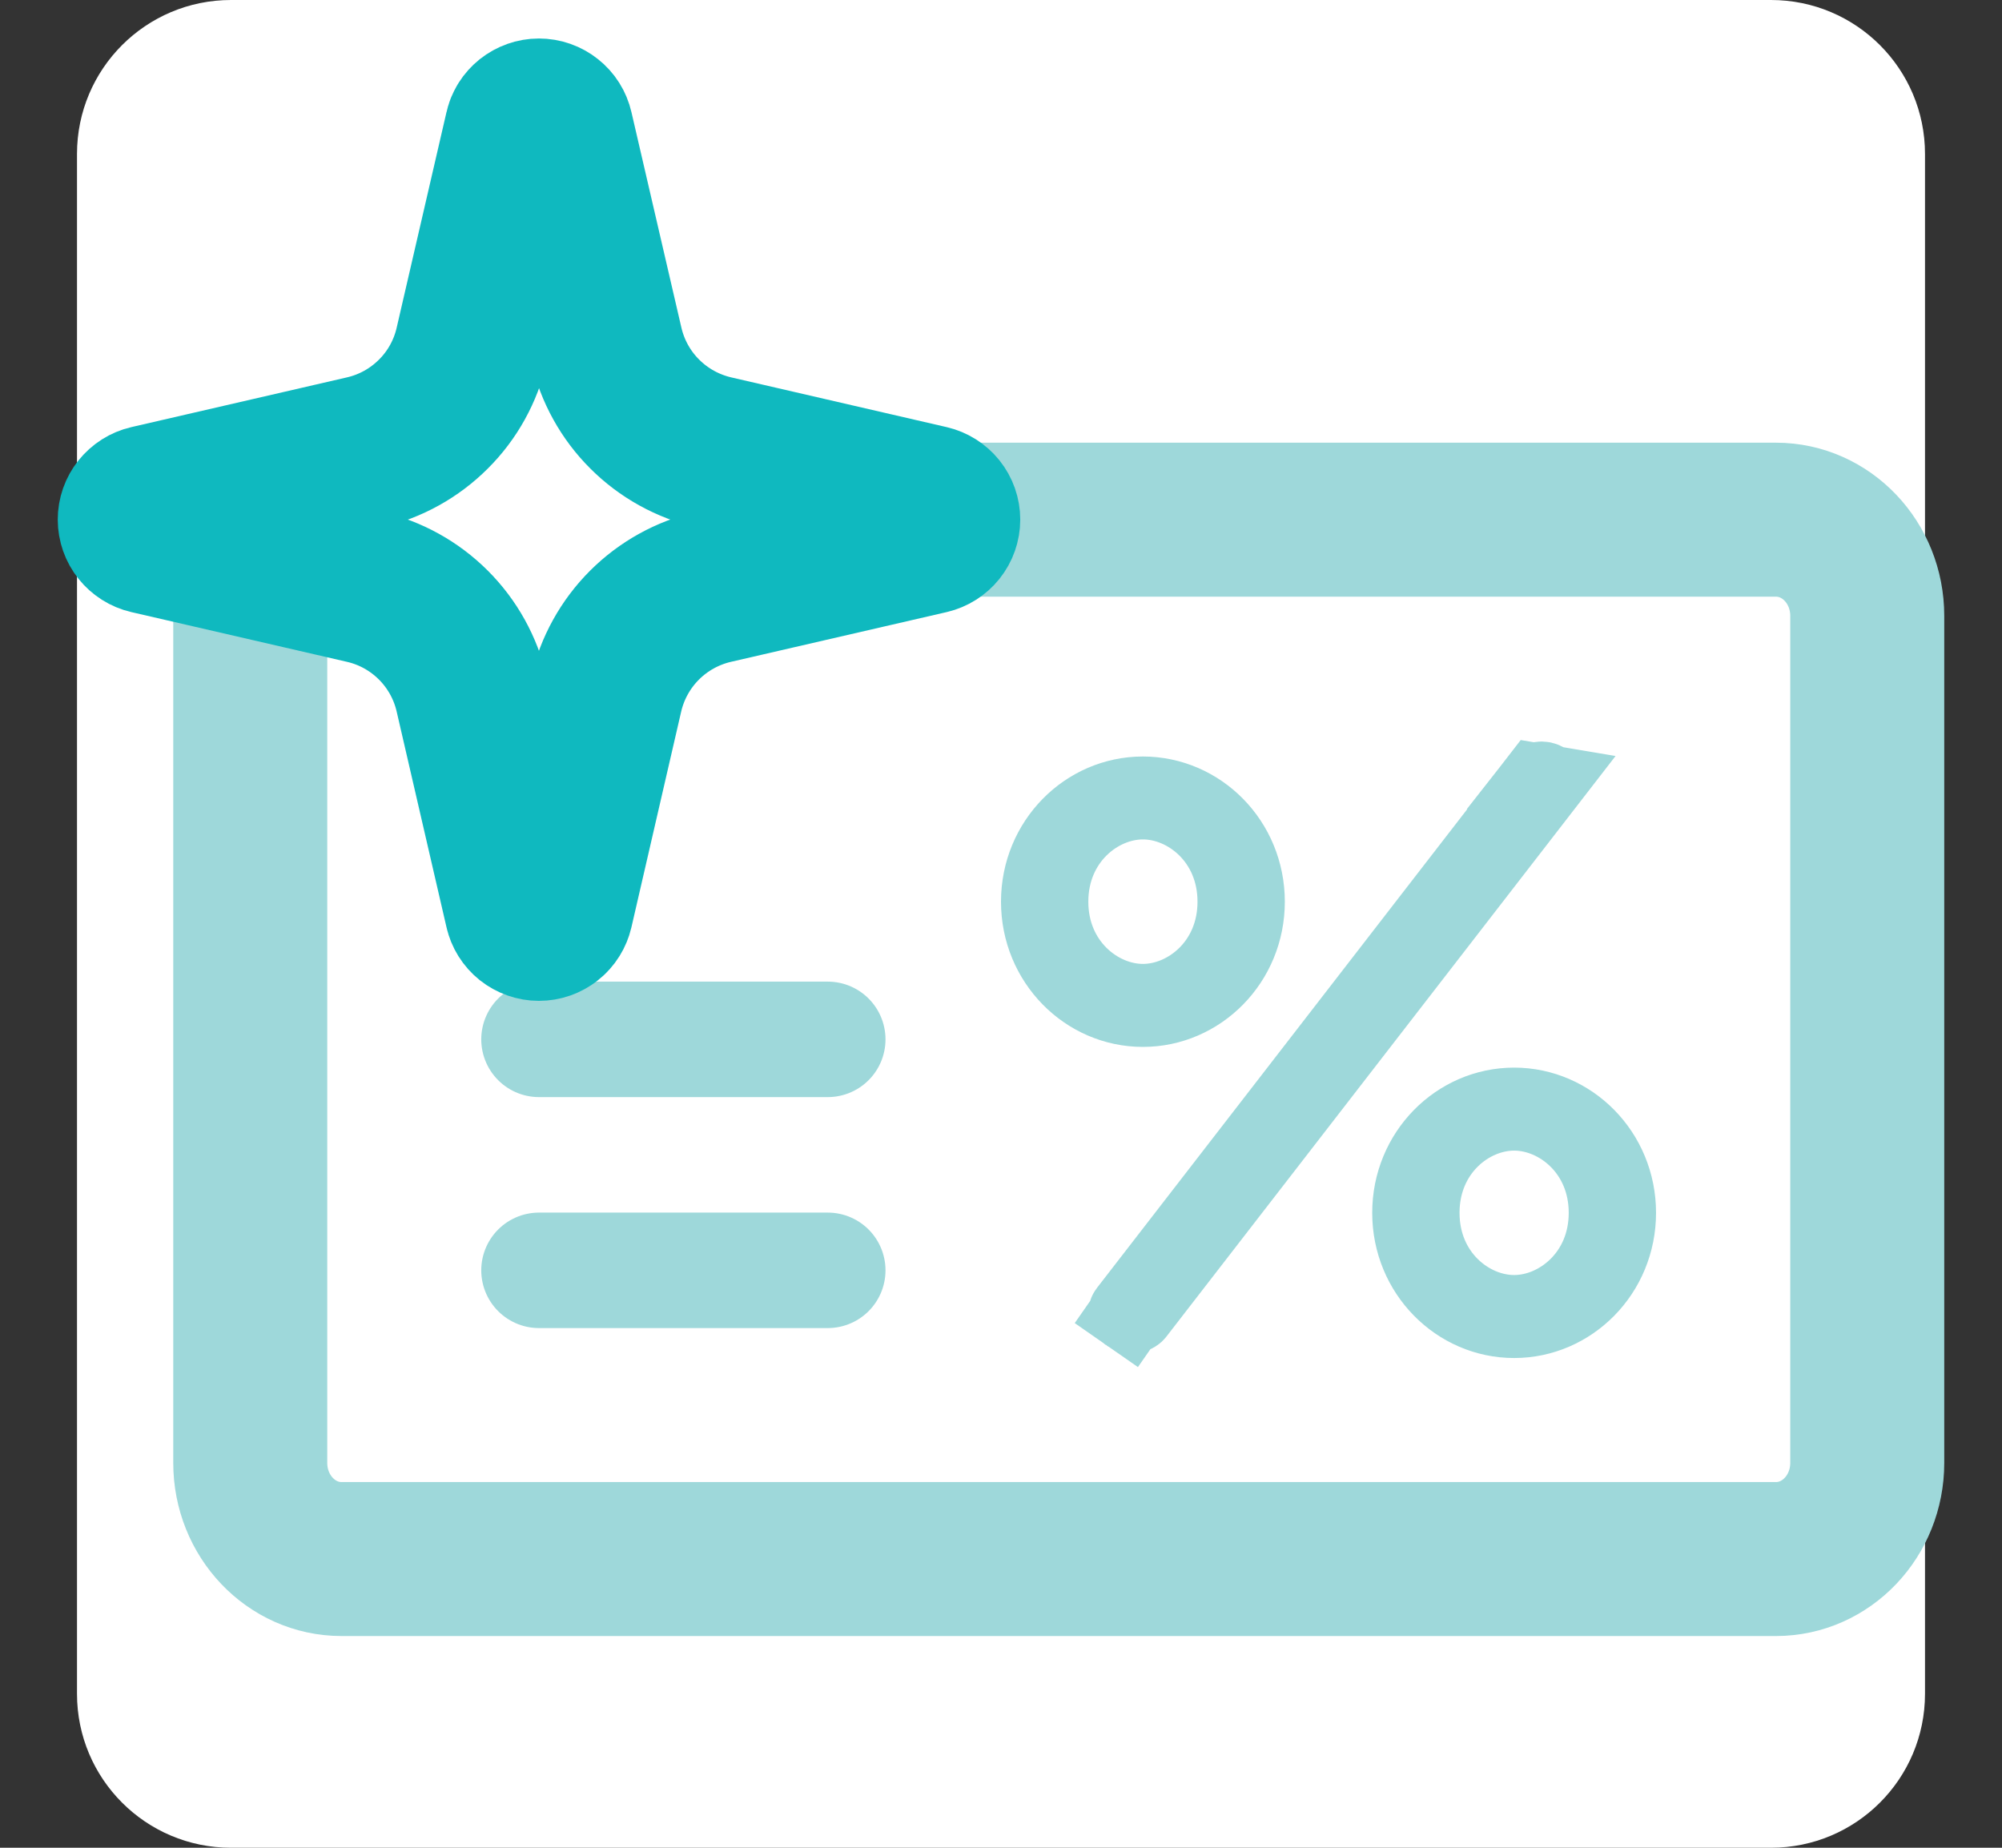
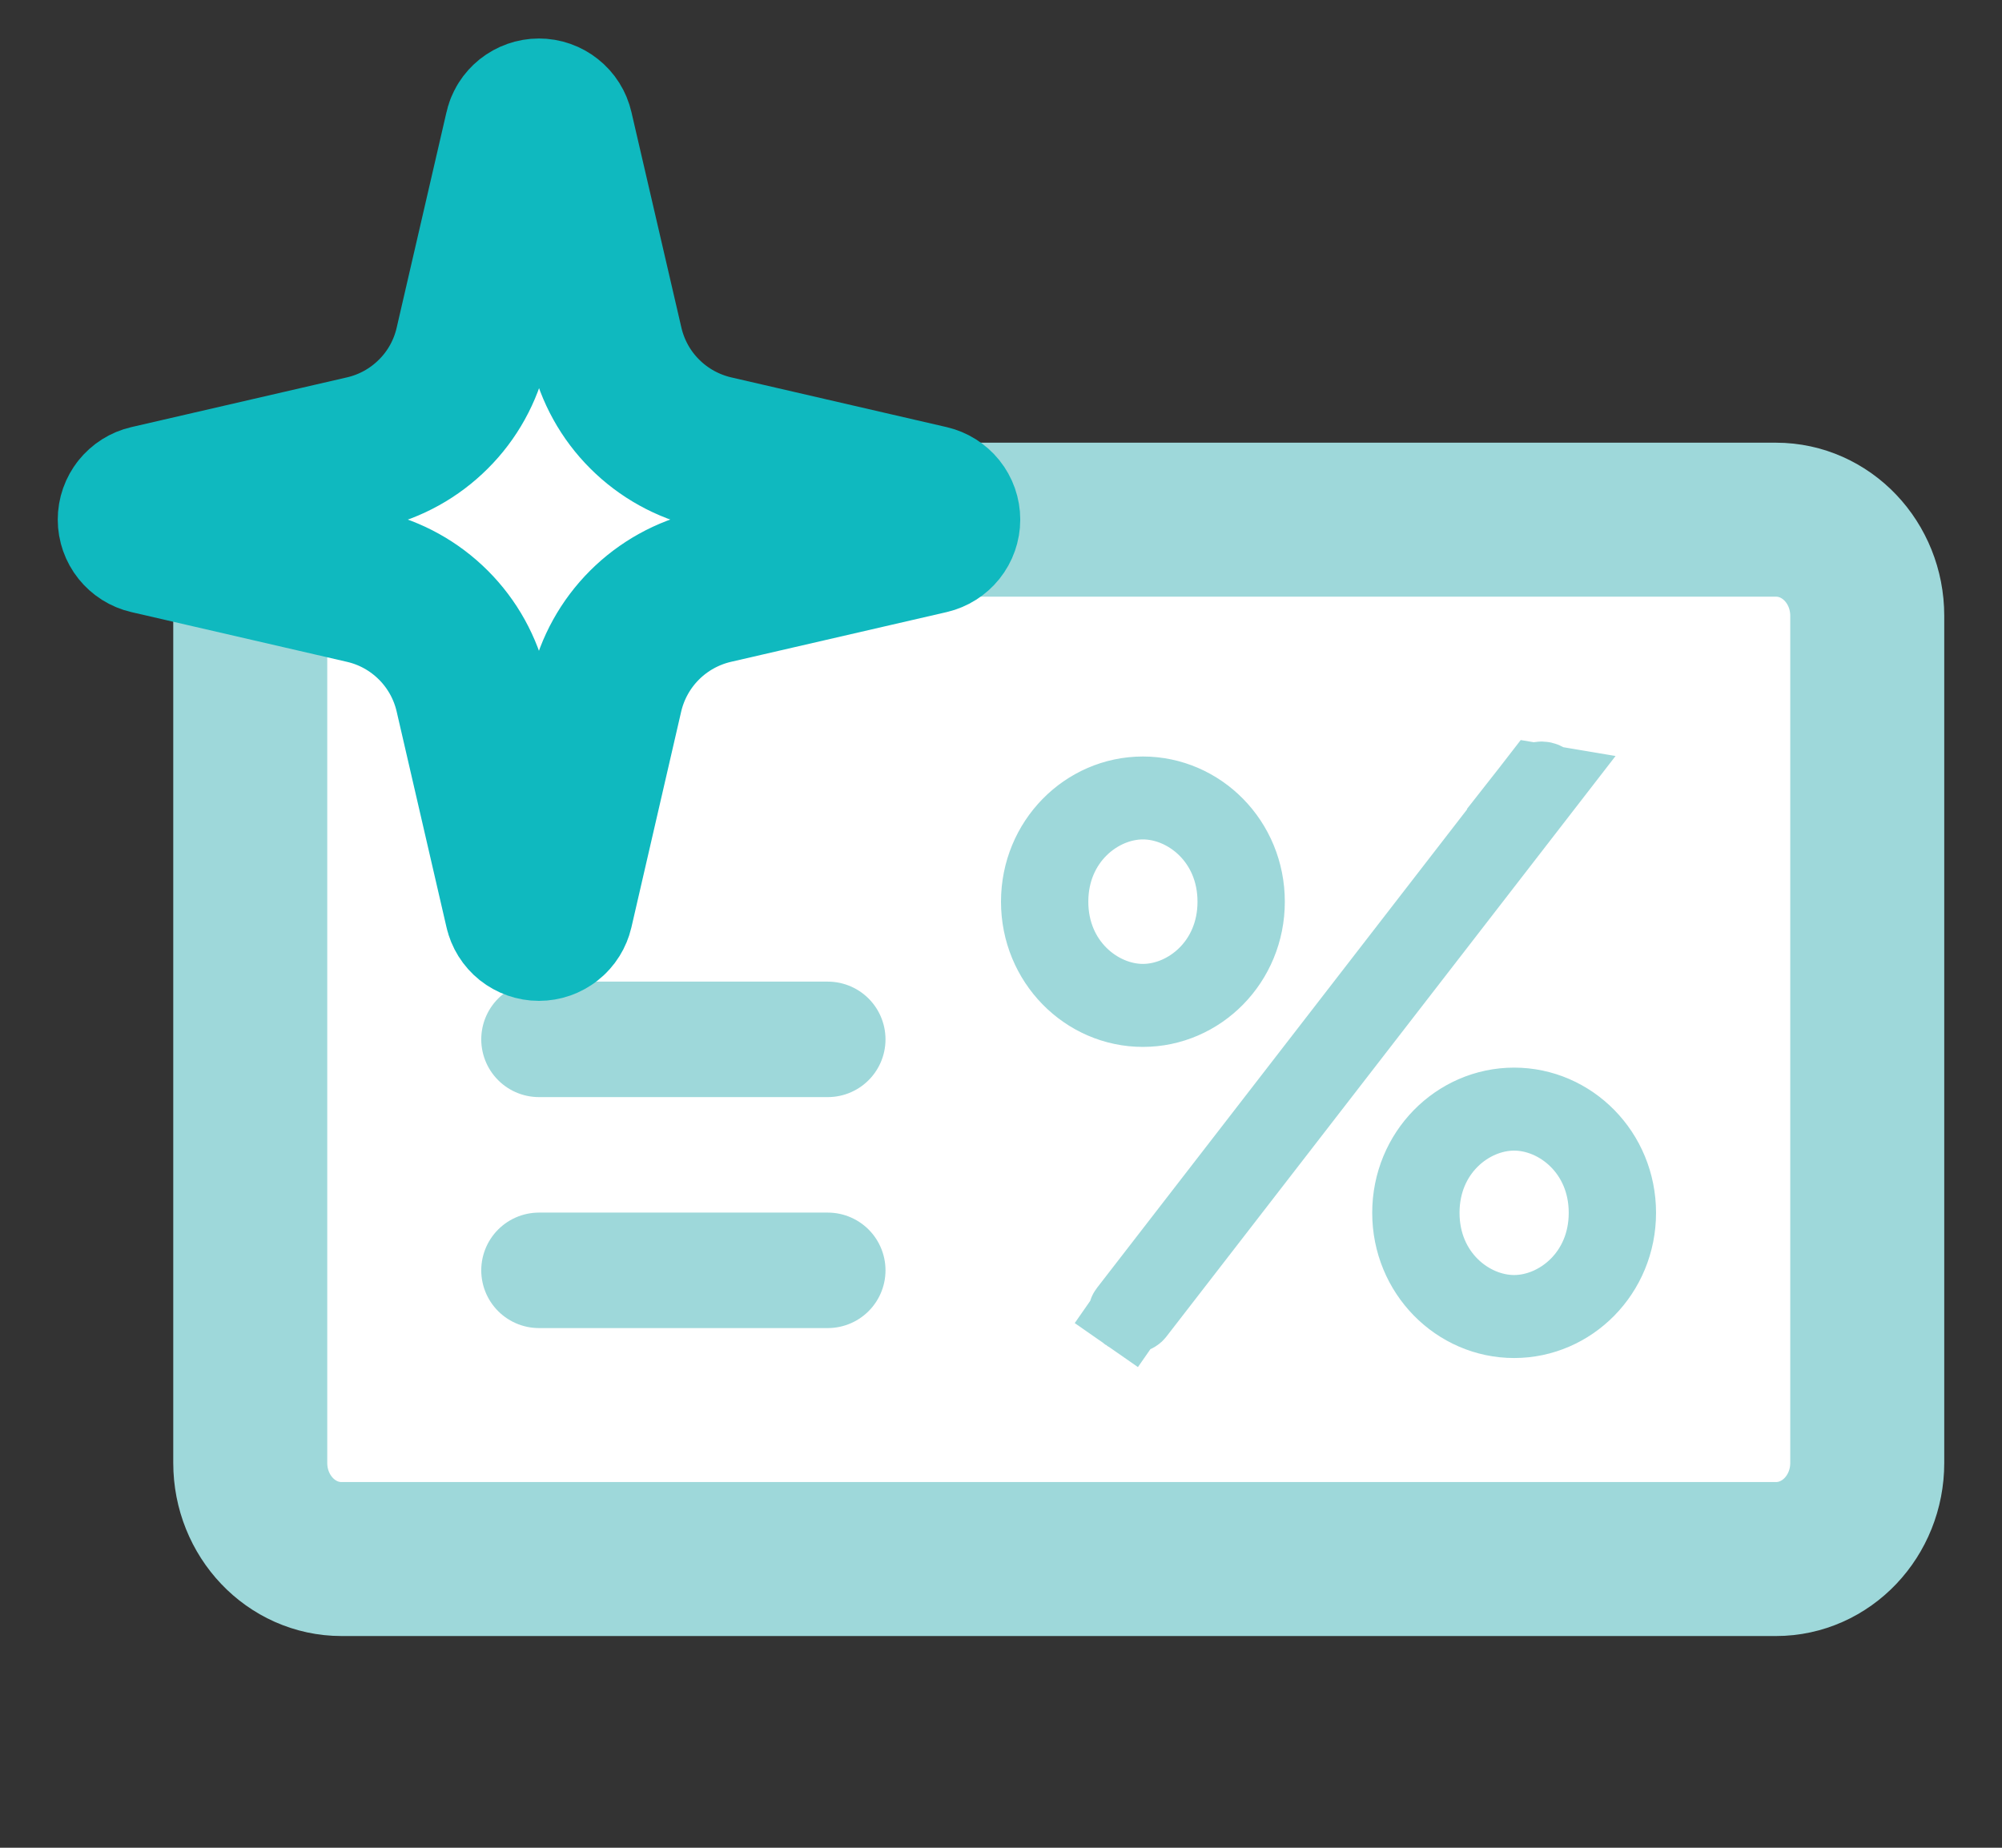
<svg xmlns="http://www.w3.org/2000/svg" width="26" height="24" viewBox="0 0 26 24" fill="none">
  <rect x="0" y="0" width="26" height="24" fill="#333333" stroke="none" />
  <g id="illustration-small">
-     <path d="M1 2C1 0.895 1.895 0 3 0H23C24.105 0 25 0.895 25 2V22C25 23.105 24.105 24 23 24H3C1.895 24 1 23.105 1 22V2Z" fill="white" />
    <g id="Group 972">
      <path id="Vector" d="M23.064 6.75H4.436C3.781 6.75 3.25 7.309 3.25 7.999V19.001C3.25 19.691 3.781 20.25 4.436 20.25H23.064C23.719 20.25 24.25 19.691 24.25 19.001V7.999C24.25 7.309 23.719 6.75 23.064 6.75Z" fill="white" stroke="#9ED8DA" stroke-width="2" />
      <path id="Vector_2" d="M20.075 10.174L20.075 10.174C20.079 10.169 20.079 10.167 20.079 10.166C20.079 10.166 20.08 10.165 20.079 10.163C20.079 10.162 20.078 10.16 20.077 10.157C20.075 10.155 20.072 10.15 20.065 10.145C20.05 10.135 20.029 10.129 20.006 10.133C19.983 10.136 19.969 10.146 19.962 10.155L20.075 10.174ZM20.075 10.174L14.754 17.053L14.754 17.053C14.748 17.062 14.734 17.072 14.711 17.076C14.687 17.079 14.667 17.073 14.652 17.063L14.368 17.471L14.652 17.063C14.645 17.058 14.641 17.054 14.64 17.051C14.638 17.049 14.638 17.047 14.637 17.045C14.637 17.044 14.637 17.043 14.637 17.042C14.637 17.041 14.638 17.039 14.642 17.034C14.642 17.034 14.642 17.034 14.642 17.034L19.962 10.155L20.075 10.174Z" fill="#9ED8DA" stroke="#9ED8DA" />
      <path id="Vector_3" d="M19.664 17.061C20.249 17.061 20.873 16.557 20.873 15.753C20.873 14.949 20.249 14.445 19.664 14.445C19.078 14.445 18.455 14.949 18.455 15.753C18.455 16.557 19.078 17.061 19.664 17.061ZM21.007 15.753C21.007 16.529 20.395 17.139 19.664 17.139C18.933 17.139 18.321 16.529 18.321 15.753C18.321 14.977 18.933 14.367 19.664 14.367C20.395 14.367 21.007 14.977 21.007 15.753Z" fill="#9ED8DA" stroke="#9ED8DA" />
      <path id="Vector_4" d="M14.843 13.02C15.429 13.02 16.052 12.515 16.052 11.712C16.052 10.908 15.429 10.403 14.843 10.403C14.258 10.403 13.634 10.908 13.634 11.712C13.634 12.515 14.258 13.02 14.843 13.02ZM16.186 11.712C16.186 12.488 15.574 13.098 14.843 13.098C14.112 13.098 13.5 12.488 13.5 11.712C13.5 10.935 14.112 10.326 14.843 10.326C15.574 10.326 16.186 10.935 16.186 11.712Z" fill="#9ED8DA" stroke="#9ED8DA" />
      <line id="Line 11" x1="7" y1="16.5" x2="10.75" y2="16.5" stroke="#9ED8DA" stroke-width="1.5" stroke-linecap="round" />
      <line id="Line 12" x1="7" y1="13.5" x2="10.75" y2="13.5" stroke="#9ED8DA" stroke-width="1.5" stroke-linecap="round" />
    </g>
    <path id="Vector_5" d="M7.872 9.018C7.951 8.678 8.123 8.367 8.37 8.12C8.617 7.873 8.928 7.701 9.268 7.622L12.069 6.976C12.12 6.964 12.166 6.935 12.199 6.894C12.232 6.853 12.25 6.801 12.25 6.749C12.25 6.696 12.232 6.645 12.199 6.604C12.166 6.563 12.12 6.534 12.069 6.522L9.271 5.876C8.931 5.797 8.62 5.625 8.373 5.378C8.126 5.132 7.954 4.821 7.875 4.481L7.226 1.681C7.214 1.629 7.186 1.584 7.144 1.551C7.103 1.518 7.052 1.5 6.999 1.5C6.947 1.5 6.896 1.518 6.854 1.551C6.813 1.584 6.784 1.629 6.773 1.681L6.126 4.481C6.048 4.821 5.876 5.132 5.629 5.378C5.382 5.625 5.071 5.798 4.731 5.876L1.931 6.522C1.879 6.534 1.834 6.563 1.801 6.604C1.768 6.645 1.75 6.696 1.75 6.749C1.75 6.801 1.768 6.853 1.801 6.894C1.834 6.935 1.879 6.964 1.931 6.976L4.731 7.622C5.071 7.7 5.382 7.873 5.629 8.12C5.875 8.366 6.048 8.678 6.126 9.018L6.773 11.819C6.784 11.87 6.813 11.916 6.854 11.949C6.896 11.982 6.947 12 6.999 12C7.052 12 7.103 11.982 7.144 11.949C7.186 11.916 7.214 11.87 7.226 11.819L7.872 9.018Z" fill="white" stroke="#0FB9BF" stroke-width="2" stroke-linecap="round" stroke-linejoin="round" />
  </g>
</svg>